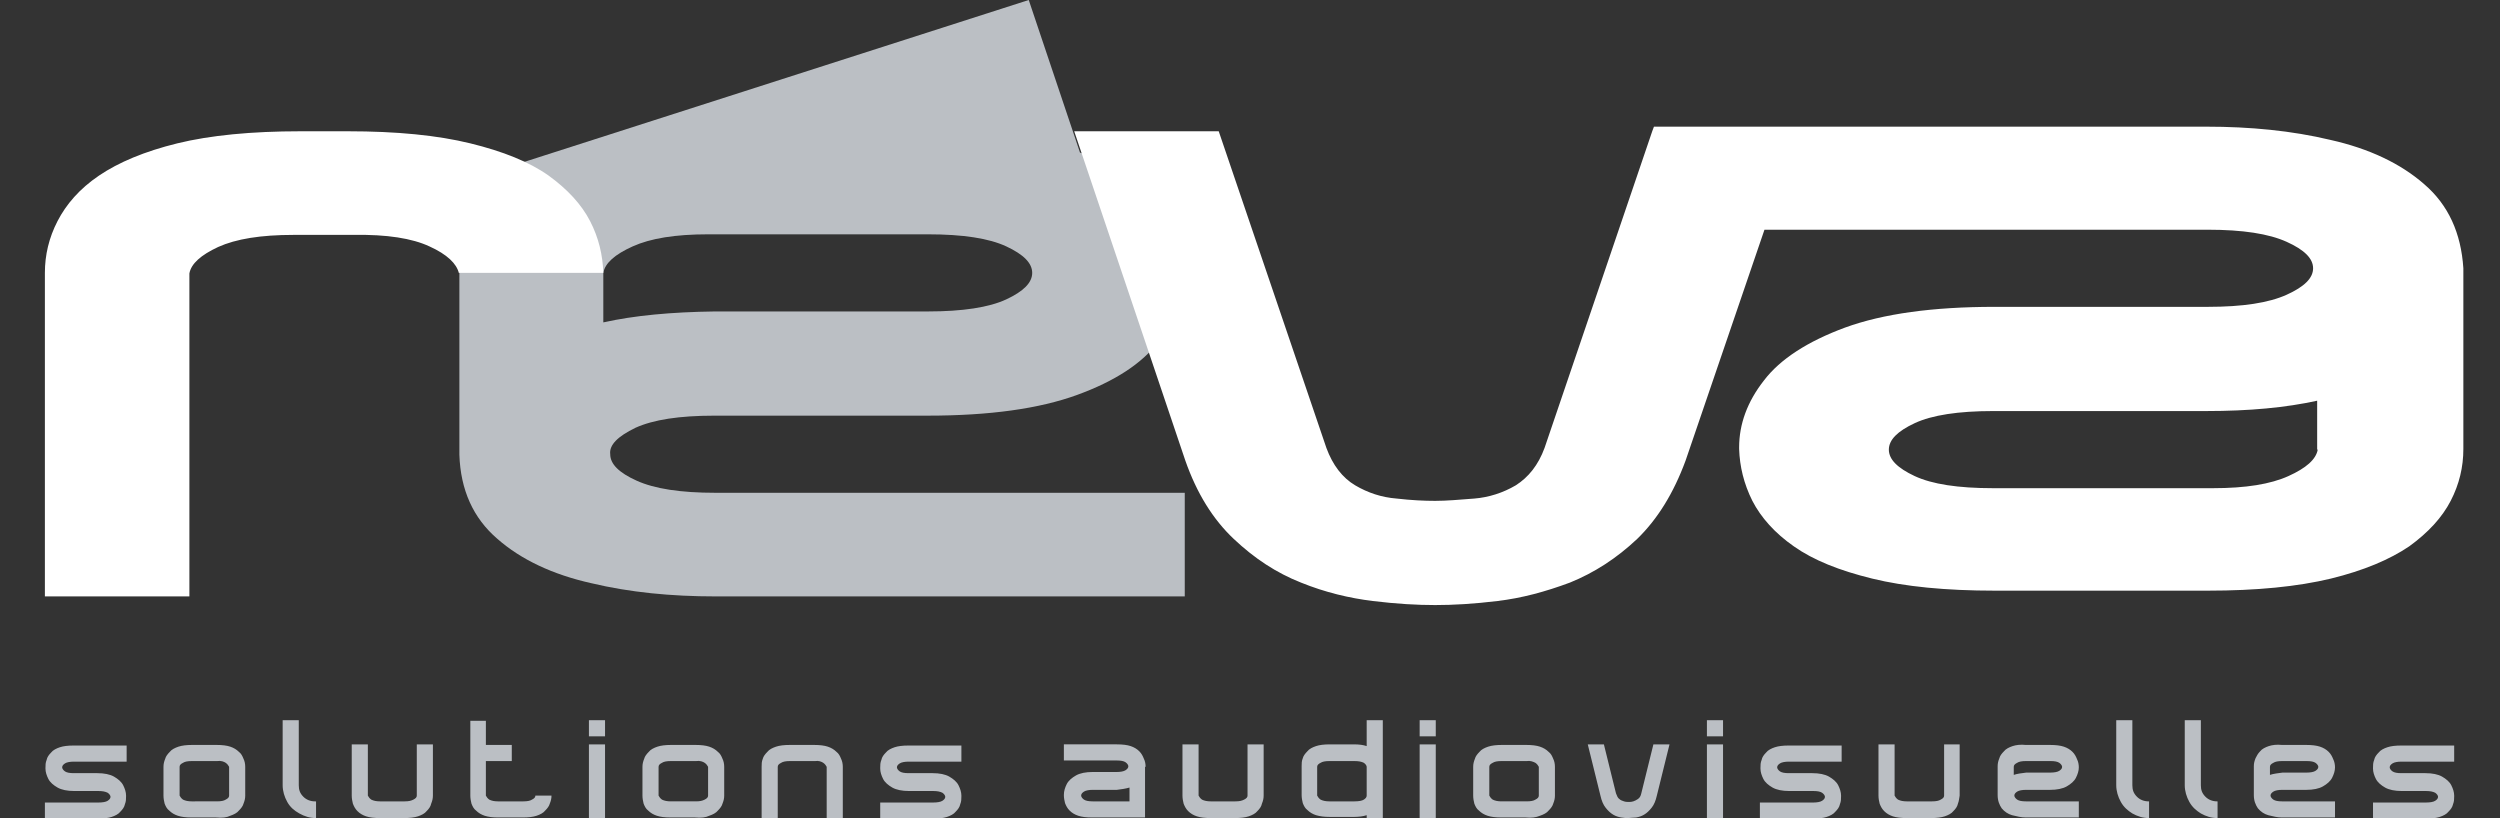
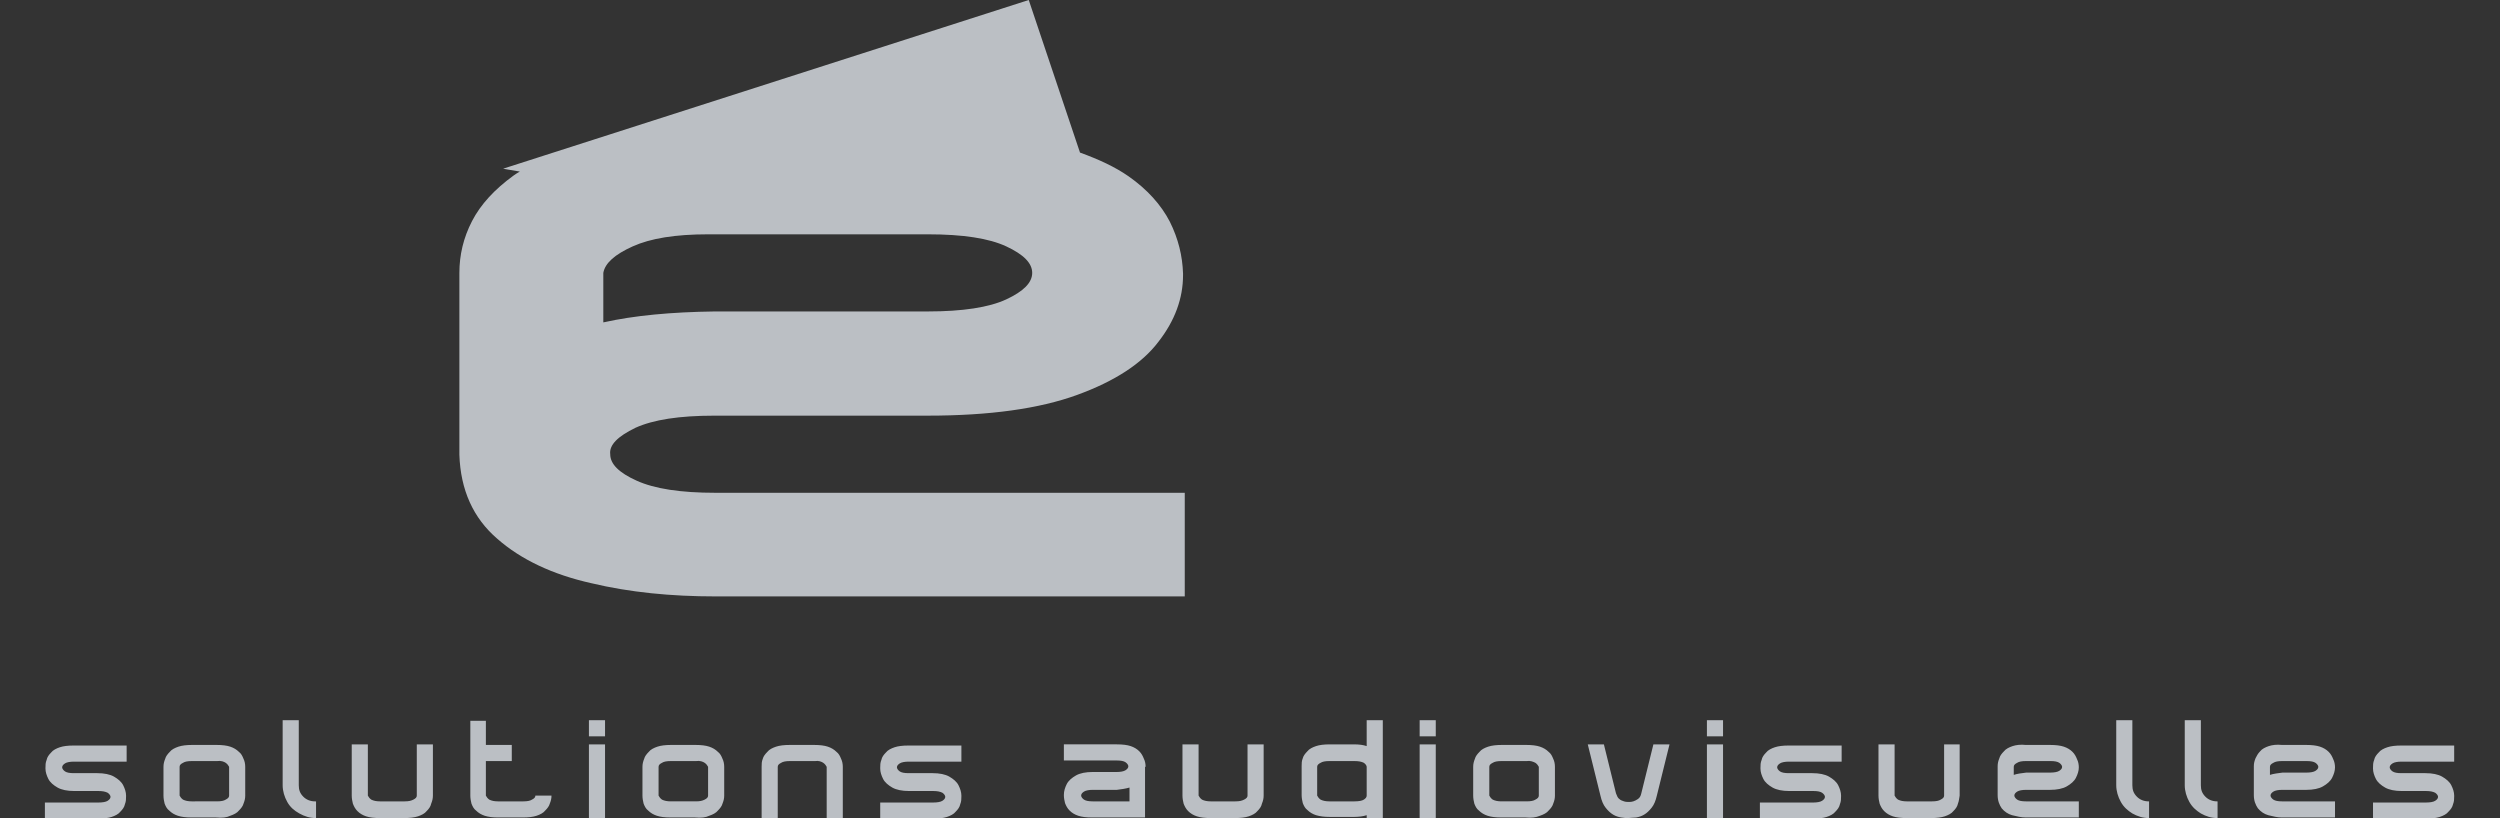
<svg xmlns="http://www.w3.org/2000/svg" version="1.1" id="Calque_1" x="0px" y="0px" width="382px" height="125px" viewBox="21 0 382 125" enable-background="new 21 0 382 125" xml:space="preserve">
  <rect x="21" y="0" width="382" height="125" fill="#333333" stroke="none" />
  <path fill="#BBBFC4" d="M118.112,65.359c2.727-1.232,6.685-1.847,12.051-1.847h32.548c9.5,0,17.065-1.056,22.871-3.167  s9.94-4.838,12.403-8.093c2.551-3.255,3.783-6.685,3.783-10.204v-0.264c-0.088-2.639-0.704-5.278-2.023-7.917  c-1.319-2.551-3.431-4.926-6.334-6.949c-2.023-1.407-4.486-2.551-7.389-3.607L178.193,0L97.88,25.774c0,0,0.88,0.176,2.551,0.44  c-0.352,0.176-0.704,0.44-0.968,0.616c-2.903,2.111-5.014,4.398-6.334,6.949c-1.319,2.551-1.935,5.19-1.935,7.917v27.797  c0.176,5.366,2.111,9.676,5.806,12.843c3.607,3.167,8.445,5.454,14.338,6.773c5.894,1.407,12.227,2.023,19.001,2.023h71.692V75.299  H130.34c-5.366,0-9.324-0.616-12.051-1.847s-4.046-2.551-4.046-4.046C114.066,67.998,115.385,66.678,118.112,65.359L118.112,65.359z   M113.186,49.261v-7.565c0.264-1.495,1.759-2.815,4.486-4.046c2.727-1.232,6.51-1.847,11.524-1.847h33.603  c5.366,0,9.324,0.616,11.963,1.847c2.639,1.232,3.958,2.551,3.958,4.046c0,1.495-1.319,2.815-3.958,4.046  c-2.639,1.232-6.685,1.847-11.963,1.847h-32.548C123.566,47.678,117.936,48.205,113.186,49.261z M387.905,118.139  c-0.616,0-1.056-0.088-1.319-0.264c-0.264-0.176-0.44-0.44-0.44-0.616c0-0.264,0.176-0.44,0.44-0.616  c0.264-0.176,0.792-0.264,1.319-0.264h8.093v-2.463h-8.093c-0.88,0-1.583,0.088-2.111,0.264c-0.528,0.176-1.056,0.44-1.319,0.792  c-0.352,0.352-0.616,0.704-0.704,1.144c-0.176,0.44-0.176,0.792-0.176,1.232v0.088c0,0.528,0.176,1.056,0.44,1.583  c0.264,0.528,0.792,0.968,1.407,1.319s1.495,0.528,2.551,0.528h3.695c0.616,0,1.056,0.088,1.407,0.264  c0.264,0.176,0.44,0.44,0.44,0.616c0,0.264-0.176,0.44-0.44,0.616c-0.264,0.176-0.792,0.264-1.407,0.264h-8.093v2.463h8.093  c0.88,0,1.583-0.088,2.111-0.264c0.528-0.176,1.056-0.44,1.319-0.792c0.352-0.352,0.616-0.704,0.704-1.144  c0.176-0.44,0.176-0.792,0.176-1.232v-0.088c0-0.528-0.176-1.056-0.44-1.583s-0.792-0.968-1.407-1.319s-1.495-0.528-2.551-0.528  H387.905z M367.672,114.004c-0.528,0.176-1.056,0.44-1.319,0.792c-0.352,0.352-0.528,0.704-0.704,1.056  c-0.176,0.44-0.264,0.792-0.264,1.232v4.398c0,0.88,0.264,1.495,0.616,2.023c0.44,0.528,0.968,0.88,1.583,1.056  c0.704,0.176,1.407,0.352,2.111,0.352h8.093v-2.463h-8.093c-0.616,0-1.056-0.088-1.319-0.264c-0.264-0.176-0.44-0.44-0.44-0.616  c0-0.264,0.176-0.44,0.44-0.616c0.264-0.176,0.792-0.264,1.319-0.264h3.695c1.056,0,1.935-0.176,2.551-0.528  c0.616-0.352,1.144-0.792,1.407-1.319c0.264-0.528,0.44-1.056,0.44-1.583c0-0.44-0.088-0.88-0.264-1.232  c-0.176-0.44-0.352-0.792-0.704-1.144c-0.352-0.352-0.792-0.616-1.319-0.792c-0.528-0.176-1.232-0.264-2.111-0.264h-3.695  C368.904,113.74,368.2,113.828,367.672,114.004 M367.848,118.403v-1.232c0-0.264,0.176-0.44,0.528-0.616  c0.264-0.176,0.704-0.264,1.32-0.264h3.783c0.616,0,1.056,0.088,1.319,0.264c0.264,0.176,0.44,0.44,0.44,0.616  c0,0.264-0.176,0.44-0.44,0.616c-0.264,0.176-0.792,0.264-1.319,0.264h-3.695C369.08,118.139,368.376,118.227,367.848,118.403   M359.755,122.449c-0.704,0-1.319-0.264-1.759-0.704c-0.528-0.528-0.704-1.056-0.704-1.759v-9.94h-2.463v9.94  c0,0.88,0.264,1.759,0.704,2.551c0.44,0.792,1.056,1.319,1.759,1.759c0.792,0.44,1.583,0.704,2.551,0.704v-2.551H359.755z   M349.288,122.449c-0.704,0-1.32-0.264-1.759-0.704c-0.528-0.528-0.704-1.056-0.704-1.759v-9.94h-2.463v9.94  c0,0.88,0.264,1.759,0.704,2.551c0.44,0.792,1.056,1.319,1.759,1.759c0.792,0.44,1.583,0.704,2.551,0.704v-2.551H349.288z   M328.527,114.004c-0.528,0.176-1.056,0.44-1.319,0.792c-0.352,0.352-0.616,0.704-0.704,1.056c-0.176,0.44-0.264,0.792-0.264,1.232  v4.398c0,0.88,0.264,1.495,0.616,2.023c0.44,0.528,0.968,0.88,1.583,1.056c0.704,0.176,1.407,0.352,2.111,0.352h8.093v-2.463h-8.093  c-0.616,0-1.056-0.088-1.319-0.264s-0.44-0.44-0.44-0.616c0-0.264,0.176-0.44,0.44-0.616s0.792-0.264,1.319-0.264h3.695  c1.056,0,1.935-0.176,2.551-0.528c0.616-0.352,1.144-0.792,1.407-1.319c0.264-0.528,0.44-1.056,0.44-1.583  c0-0.44-0.088-0.88-0.264-1.232c-0.176-0.44-0.352-0.792-0.704-1.144c-0.352-0.352-0.792-0.616-1.319-0.792  c-0.528-0.176-1.232-0.264-2.111-0.264h-3.695C329.759,113.74,329.055,113.828,328.527,114.004 M328.703,118.402v-1.232  c0-0.264,0.176-0.44,0.528-0.616c0.264-0.176,0.704-0.264,1.319-0.264h3.783c0.616,0,1.056,0.088,1.319,0.264  c0.264,0.176,0.44,0.44,0.44,0.616c0,0.264-0.176,0.44-0.44,0.616c-0.264,0.176-0.792,0.264-1.319,0.264h-3.695  C329.847,118.139,329.231,118.227,328.703,118.402 M312.342,122.449c-0.528,0-0.968-0.088-1.319-0.264  c-0.264-0.176-0.44-0.44-0.528-0.616v-7.829h-2.463v7.829c0,0.44,0.088,0.88,0.176,1.232c0.176,0.44,0.352,0.792,0.704,1.144  s0.792,0.616,1.319,0.792c0.528,0.176,1.232,0.264,2.111,0.264h3.695c0.88,0,1.583-0.088,2.111-0.264  c0.528-0.176,1.056-0.44,1.319-0.792c0.352-0.352,0.616-0.704,0.704-1.144c0.176-0.44,0.176-0.792,0.264-1.232v-7.829h-2.375v7.829  c0,0.264-0.176,0.44-0.528,0.616c-0.264,0.176-0.704,0.264-1.319,0.264H312.342L312.342,122.449z M294.309,118.139  c-0.616,0-1.056-0.088-1.319-0.264c-0.264-0.176-0.44-0.44-0.44-0.616c0-0.264,0.176-0.44,0.44-0.616  c0.264-0.176,0.792-0.264,1.319-0.264h8.093v-2.463h-8.093c-0.88,0-1.583,0.088-2.111,0.264c-0.528,0.176-1.056,0.44-1.319,0.792  c-0.352,0.352-0.616,0.704-0.704,1.144c-0.176,0.44-0.176,0.792-0.176,1.232v0.088c0,0.528,0.176,1.056,0.44,1.583  s0.792,0.968,1.407,1.319c0.616,0.352,1.495,0.528,2.551,0.528h3.695c0.616,0,1.056,0.088,1.319,0.264  c0.264,0.176,0.44,0.44,0.44,0.616c0,0.264-0.176,0.44-0.44,0.616c-0.264,0.176-0.792,0.264-1.319,0.264h-8.181v2.463h8.093  c0.88,0,1.583-0.088,2.111-0.264c0.528-0.176,1.056-0.44,1.319-0.792c0.352-0.352,0.616-0.704,0.704-1.144  c0.176-0.44,0.176-0.792,0.176-1.232v-0.088c0-0.528-0.176-1.056-0.44-1.583s-0.792-0.968-1.407-1.319s-1.495-0.528-2.551-0.528  H294.309L294.309,118.139z M281.817,125h2.463v-11.26h-2.463V125z M281.817,112.509h2.463v-2.463h-2.463V112.509z M270.998,124.912  c0.44-0.088,0.792-0.176,1.232-0.44c0.44-0.264,0.792-0.616,1.144-1.056c0.352-0.44,0.616-1.056,0.792-1.847l1.935-7.829h-2.463  l-1.847,7.477c-0.088,0.44-0.264,0.704-0.528,0.88c-0.264,0.176-0.44,0.264-0.704,0.352s-0.44,0.088-0.704,0.088  c-0.176,0-0.44,0-0.704-0.088c-0.264-0.088-0.528-0.176-0.704-0.352c-0.264-0.176-0.352-0.44-0.528-0.88l-1.847-7.477h-2.463  l1.935,7.829c0.176,0.792,0.44,1.407,0.792,1.847s0.704,0.792,1.144,1.056c0.44,0.264,0.792,0.352,1.232,0.44  c0.44,0.088,0.792,0.088,1.056,0.088S270.558,124.912,270.998,124.912 M256.307,124.648c0.528-0.176,1.056-0.44,1.319-0.792  c0.352-0.352,0.616-0.704,0.704-1.056c0.176-0.44,0.264-0.792,0.264-1.232v-4.398c0-0.44-0.088-0.88-0.264-1.232  c-0.176-0.44-0.352-0.792-0.704-1.056c-0.352-0.352-0.792-0.616-1.319-0.792c-0.528-0.176-1.232-0.264-2.111-0.264h-3.695  c-0.88,0-1.583,0.088-2.111,0.264c-0.528,0.176-1.056,0.44-1.319,0.792c-0.352,0.352-0.616,0.704-0.704,1.056  c-0.176,0.44-0.264,0.792-0.264,1.232v4.398c0,0.44,0.088,0.88,0.176,1.232c0.176,0.44,0.352,0.792,0.704,1.056  c0.352,0.352,0.792,0.616,1.319,0.792s1.232,0.264,2.111,0.264h3.695C254.988,125,255.691,124.912,256.307,124.648 M255.603,116.555  c0.264,0.176,0.44,0.44,0.528,0.616v4.398c0,0.264-0.176,0.44-0.528,0.616c-0.264,0.176-0.704,0.264-1.319,0.264h-3.871  c-0.528,0-0.968-0.088-1.319-0.264c-0.264-0.176-0.44-0.44-0.528-0.616v-4.398c0-0.264,0.176-0.44,0.528-0.616  c0.264-0.176,0.704-0.264,1.319-0.264h3.871C254.812,116.203,255.252,116.379,255.603,116.555 M237.922,125h2.463v-11.26h-2.463V125  z M237.922,112.509h2.463v-2.463h-2.463V112.509z M229.829,125h2.463v-14.954h-2.463v3.958c-0.528-0.176-1.144-0.264-1.935-0.264  H224.2c-0.88,0-1.583,0.088-2.111,0.264c-0.528,0.176-1.056,0.44-1.319,0.792c-0.352,0.352-0.616,0.704-0.704,1.056  c-0.176,0.44-0.176,0.792-0.176,1.232v4.398c0,0.44,0.088,0.88,0.176,1.232c0.176,0.44,0.352,0.792,0.704,1.056  c0.352,0.352,0.792,0.616,1.319,0.792c0.616,0.176,1.232,0.264,2.111,0.264h3.695c0.704,0,1.407-0.088,1.935-0.264V125L229.829,125z   M229.829,121.569c0,0.264-0.176,0.44-0.44,0.616s-0.792,0.264-1.407,0.264h-3.87c-0.528,0-0.968-0.088-1.32-0.264  c-0.264-0.176-0.44-0.44-0.528-0.616v-4.398c0-0.264,0.176-0.44,0.528-0.616c0.264-0.176,0.704-0.264,1.32-0.264h3.87  c0.616,0,1.056,0.088,1.407,0.264c0.264,0.176,0.44,0.44,0.44,0.616V121.569z M205.991,122.449c-0.528,0-0.968-0.088-1.319-0.264  c-0.264-0.176-0.44-0.44-0.528-0.616v-7.829h-2.463v7.829c0,0.44,0.088,0.88,0.176,1.232c0.176,0.44,0.352,0.792,0.704,1.144  s0.792,0.616,1.319,0.792c0.528,0.176,1.232,0.264,2.111,0.264h3.695c0.88,0,1.583-0.088,2.111-0.264  c0.528-0.176,1.056-0.44,1.32-0.792c0.352-0.352,0.616-0.704,0.704-1.144c0.176-0.44,0.264-0.792,0.264-1.232v-7.829h-2.463v7.829  c0,0.264-0.176,0.44-0.528,0.616c-0.352,0.176-0.704,0.264-1.32,0.264H205.991L205.991,122.449z M196.05,117.171  c0-0.44-0.088-0.88-0.264-1.232c-0.176-0.44-0.352-0.792-0.704-1.144c-0.352-0.352-0.792-0.616-1.319-0.792  s-1.232-0.264-2.111-0.264h-8.093v2.463h8.093c0.616,0,1.056,0.088,1.319,0.264c0.264,0.176,0.44,0.44,0.44,0.616  c0,0.264-0.176,0.44-0.44,0.616c-0.264,0.176-0.792,0.264-1.319,0.264h-3.695c-1.056,0-1.935,0.176-2.551,0.528  c-0.616,0.352-1.144,0.792-1.407,1.319c-0.264,0.528-0.44,1.056-0.44,1.671c0,0.44,0.088,0.88,0.176,1.232  c0.176,0.44,0.352,0.792,0.704,1.144c0.352,0.352,0.792,0.616,1.319,0.792c0.528,0.176,1.232,0.264,2.111,0.264h8.093v-7.741H196.05  z M193.587,120.338v2.111h-5.63c-0.616,0-1.056-0.088-1.319-0.264s-0.44-0.44-0.44-0.616c0-0.264,0.176-0.44,0.44-0.616  s0.792-0.264,1.319-0.264h3.695C192.356,120.602,192.972,120.514,193.587,120.338 M159.808,118.139  c-0.616,0-1.056-0.088-1.319-0.264c-0.264-0.176-0.44-0.44-0.44-0.616c0-0.264,0.176-0.44,0.44-0.616  c0.264-0.176,0.792-0.264,1.319-0.264h8.093v-2.463h-8.093c-0.88,0-1.583,0.088-2.111,0.264c-0.528,0.176-1.056,0.44-1.32,0.792  c-0.352,0.352-0.616,0.704-0.704,1.144c-0.176,0.44-0.176,0.792-0.176,1.232v0.088c0,0.528,0.176,1.056,0.44,1.583  c0.264,0.528,0.792,0.968,1.407,1.319s1.495,0.528,2.551,0.528h3.695c0.616,0,1.056,0.088,1.407,0.264  c0.264,0.176,0.44,0.44,0.44,0.616c0,0.264-0.176,0.44-0.44,0.616c-0.264,0.176-0.792,0.264-1.407,0.264h-8.093v2.463h8.093  c0.88,0,1.583-0.088,2.111-0.264c0.528-0.176,1.056-0.44,1.319-0.792c0.352-0.352,0.616-0.704,0.704-1.144  c0.176-0.44,0.176-0.792,0.176-1.232v-0.088c0-0.528-0.176-1.056-0.44-1.583s-0.792-0.968-1.407-1.319  c-0.616-0.352-1.495-0.528-2.551-0.528H159.808z M146.789,116.555c0.264,0.176,0.44,0.44,0.528,0.616V125h2.463v-7.829  c0-0.44-0.088-0.88-0.264-1.232c-0.176-0.44-0.352-0.792-0.704-1.056c-0.352-0.352-0.792-0.616-1.319-0.792  c-0.528-0.176-1.232-0.264-2.111-0.264h-3.695c-0.88,0-1.583,0.088-2.111,0.264c-0.528,0.176-1.056,0.44-1.319,0.792  c-0.352,0.352-0.616,0.704-0.704,1.056c-0.176,0.44-0.176,0.792-0.176,1.232V125h2.463v-7.829c0-0.264,0.176-0.44,0.528-0.616  c0.264-0.176,0.704-0.264,1.319-0.264h3.871C146.086,116.203,146.525,116.379,146.789,116.555 M129.372,124.648  c0.528-0.176,1.056-0.44,1.319-0.792c0.352-0.352,0.616-0.704,0.704-1.056c0.176-0.44,0.264-0.792,0.264-1.232v-4.398  c0-0.44-0.088-0.88-0.264-1.232c-0.176-0.44-0.352-0.792-0.704-1.056c-0.352-0.352-0.792-0.616-1.319-0.792  c-0.528-0.176-1.232-0.264-2.111-0.264h-3.695c-0.88,0-1.583,0.088-2.111,0.264c-0.528,0.176-1.056,0.44-1.319,0.792  c-0.352,0.352-0.616,0.704-0.704,1.056c-0.176,0.44-0.264,0.792-0.264,1.232v4.398c0,0.44,0.088,0.88,0.176,1.232  c0.176,0.44,0.352,0.792,0.704,1.056c0.352,0.352,0.792,0.616,1.319,0.792c0.528,0.176,1.232,0.264,2.111,0.264h3.695  C128.14,125,128.844,124.912,129.372,124.648 M128.668,116.555c0.264,0.176,0.44,0.44,0.528,0.616v4.398  c0,0.264-0.176,0.44-0.528,0.616c-0.352,0.176-0.704,0.264-1.32,0.264h-3.871c-0.528,0-0.968-0.088-1.319-0.264  c-0.264-0.176-0.44-0.44-0.528-0.616v-4.398c0-0.264,0.176-0.44,0.528-0.616c0.264-0.176,0.704-0.264,1.319-0.264h3.871  C127.964,116.203,128.404,116.379,128.668,116.555 M110.987,125h2.463v-11.26h-2.463V125z M110.987,112.509h2.463v-2.463h-2.463  V112.509z M92.866,110.046v11.524c0,0.44,0.088,0.88,0.176,1.232c0.176,0.44,0.352,0.792,0.704,1.056  c0.352,0.352,0.792,0.616,1.319,0.792c0.528,0.176,1.232,0.264,2.111,0.264h3.695c0.88,0,1.583-0.088,2.111-0.264  c0.528-0.176,1.056-0.44,1.319-0.792c0.352-0.352,0.616-0.704,0.704-1.056c0.176-0.44,0.264-0.792,0.264-1.232h-2.463  c0,0.264-0.176,0.44-0.528,0.616c-0.264,0.176-0.704,0.264-1.319,0.264h-3.871c-0.528,0-0.968-0.088-1.319-0.264  c-0.264-0.176-0.44-0.44-0.528-0.616v-5.278H99.2v-2.463h-3.958v-3.695h-2.375V110.046z M79.055,122.449  c-0.528,0-0.968-0.088-1.319-0.264c-0.264-0.176-0.44-0.44-0.528-0.616v-7.829h-2.463v7.829c0,0.44,0.088,0.88,0.176,1.232  c0.176,0.44,0.352,0.792,0.704,1.144c0.352,0.352,0.792,0.616,1.319,0.792c0.528,0.176,1.232,0.264,2.111,0.264h3.695  c0.88,0,1.583-0.088,2.111-0.264c0.528-0.176,1.056-0.44,1.319-0.792c0.352-0.352,0.616-0.704,0.704-1.144  c0.176-0.44,0.264-0.792,0.264-1.232v-7.829h-2.463v7.829c0,0.264-0.176,0.44-0.528,0.616c-0.352,0.176-0.704,0.264-1.319,0.264  C82.838,122.449,79.055,122.449,79.055,122.449z M69.115,122.449c-0.704,0-1.319-0.264-1.759-0.704  c-0.528-0.528-0.704-1.056-0.704-1.759v-9.94h-2.463v9.94c0,0.88,0.264,1.759,0.704,2.551c0.44,0.792,1.056,1.319,1.847,1.759  c0.792,0.44,1.583,0.704,2.551,0.704v-2.551H69.115z M56.184,124.648c0.528-0.176,1.056-0.44,1.319-0.792  c0.352-0.352,0.616-0.704,0.704-1.056c0.176-0.44,0.264-0.792,0.264-1.232v-4.398c0-0.44-0.088-0.88-0.264-1.232  c-0.176-0.44-0.352-0.792-0.704-1.056c-0.352-0.352-0.792-0.616-1.319-0.792c-0.528-0.176-1.232-0.264-2.111-0.264h-3.695  c-0.88,0-1.583,0.088-2.111,0.264c-0.528,0.176-1.056,0.44-1.319,0.792c-0.352,0.352-0.616,0.704-0.704,1.056  c-0.176,0.44-0.264,0.792-0.264,1.232v4.398c0,0.44,0.088,0.88,0.176,1.232c0.176,0.44,0.352,0.792,0.704,1.056  c0.352,0.352,0.792,0.616,1.319,0.792s1.232,0.264,2.111,0.264h3.695C54.953,125,55.656,124.912,56.184,124.648 M55.48,116.555  c0.264,0.176,0.44,0.44,0.528,0.616v4.398c0,0.264-0.176,0.44-0.528,0.616c-0.264,0.176-0.704,0.264-1.319,0.264H50.29  c-0.528,0-0.968-0.088-1.319-0.264c-0.264-0.176-0.44-0.44-0.528-0.616v-4.398c0-0.264,0.176-0.44,0.528-0.616  c0.264-0.176,0.704-0.264,1.319-0.264h3.871C54.777,116.203,55.216,116.379,55.48,116.555 M32.257,118.139  c-0.616,0-1.056-0.088-1.319-0.264c-0.264-0.176-0.44-0.44-0.44-0.616c0-0.264,0.176-0.44,0.44-0.616  c0.264-0.176,0.792-0.264,1.319-0.264h8.093v-2.463h-8.093c-0.88,0-1.583,0.088-2.111,0.264c-0.528,0.176-1.056,0.44-1.319,0.792  c-0.352,0.352-0.616,0.704-0.704,1.144c-0.176,0.44-0.176,0.792-0.176,1.232v0.088c0,0.528,0.176,1.056,0.44,1.583  c0.264,0.528,0.792,0.968,1.407,1.319c0.616,0.352,1.495,0.528,2.551,0.528h3.695c0.616,0,1.056,0.088,1.407,0.264  c0.264,0.176,0.44,0.44,0.44,0.616c0,0.264-0.176,0.44-0.44,0.616c-0.264,0.176-0.792,0.264-1.407,0.264h-8.181v2.463h8.093  c0.88,0,1.583-0.088,2.111-0.264c0.528-0.176,1.056-0.44,1.319-0.792c0.352-0.352,0.616-0.704,0.704-1.144  c0.176-0.44,0.176-0.792,0.176-1.232v-0.088c0-0.528-0.176-1.056-0.44-1.583c-0.264-0.528-0.792-0.968-1.407-1.319  s-1.495-0.528-2.551-0.528C35.864,118.139,32.257,118.139,32.257,118.139z" />
-   <path fill="#FFFFFF" d="M391.423,28.149c-3.607-3.167-8.445-5.454-14.338-6.773c-5.894-1.407-12.227-2.023-19.001-2.023h-84.36  l-0.264,0.704l-16.45,48.381c-0.968,2.639-2.463,4.486-4.398,5.718c-1.935,1.144-4.134,1.847-6.334,2.023  c-2.287,0.176-4.222,0.352-5.982,0.352c-1.671,0-3.607-0.088-5.894-0.352c-2.287-0.176-4.398-0.88-6.334-2.023  c-1.935-1.144-3.431-3.079-4.398-5.718l-16.45-48.381h-22.08l16.977,50.317c1.759,5.014,4.222,8.973,7.389,11.963  c3.167,2.991,6.509,5.19,10.292,6.685c3.695,1.495,7.389,2.375,10.996,2.815c3.607,0.44,6.773,0.616,9.5,0.616  s5.894-0.176,9.5-0.616c3.695-0.44,7.301-1.407,11.084-2.815c3.695-1.495,7.125-3.695,10.292-6.685  c3.079-2.991,5.542-6.949,7.389-11.963l12.051-35.274h67.734c5.366,0,9.324,0.616,12.051,1.847s4.046,2.551,4.046,4.046  c0,1.495-1.319,2.815-4.046,4.046c-2.727,1.232-6.685,1.847-12.051,1.847h-32.547c-9.5,0-17.065,1.056-22.871,3.167  c-5.718,2.111-9.94,4.838-12.403,8.093c-2.551,3.255-3.783,6.685-3.783,10.204v0.264c0.088,2.639,0.704,5.278,2.023,7.917  c1.319,2.551,3.431,4.926,6.334,6.949c2.991,2.111,6.949,3.695,11.963,4.926c5.014,1.232,11.26,1.847,18.737,1.847h32.547  c7.477,0,13.723-0.616,18.825-1.847c5.014-1.232,8.973-2.903,11.963-4.926c2.903-2.111,5.014-4.398,6.334-6.949  c1.319-2.551,1.935-5.19,1.935-7.917V40.992C397.053,35.626,395.118,31.316,391.423,28.149L391.423,28.149z M375.15,68.702  c-0.264,1.495-1.759,2.815-4.486,4.046c-2.727,1.232-6.509,1.847-11.524,1.847h-33.603c-5.366,0-9.324-0.616-11.963-1.847  c-2.639-1.232-3.958-2.551-3.958-4.046s1.319-2.815,3.958-4.046c2.639-1.232,6.685-1.847,11.963-1.847h32.548  c6.597,0,12.227-0.528,16.977-1.583v7.477H375.15z M86.62,37.65c2.727,1.232,4.134,2.639,4.486,4.046h22.08  c-0.088-2.727-0.704-5.366-2.023-7.917c-1.319-2.551-3.431-4.838-6.334-6.949c-2.991-2.111-6.949-3.695-11.963-4.926  c-5.014-1.232-11.26-1.847-18.737-1.847h-7.213c-7.477,0-13.811,0.616-18.825,1.847s-8.973,2.903-11.963,4.926  s-5.014,4.398-6.334,6.949c-1.319,2.551-1.935,5.19-1.935,7.917v49.437h22.08V41.784c0.264-1.495,1.759-2.815,4.398-4.046  c2.727-1.232,6.51-1.847,11.524-1.847h9.148C80.111,35.802,83.981,36.418,86.62,37.65" />
</svg>